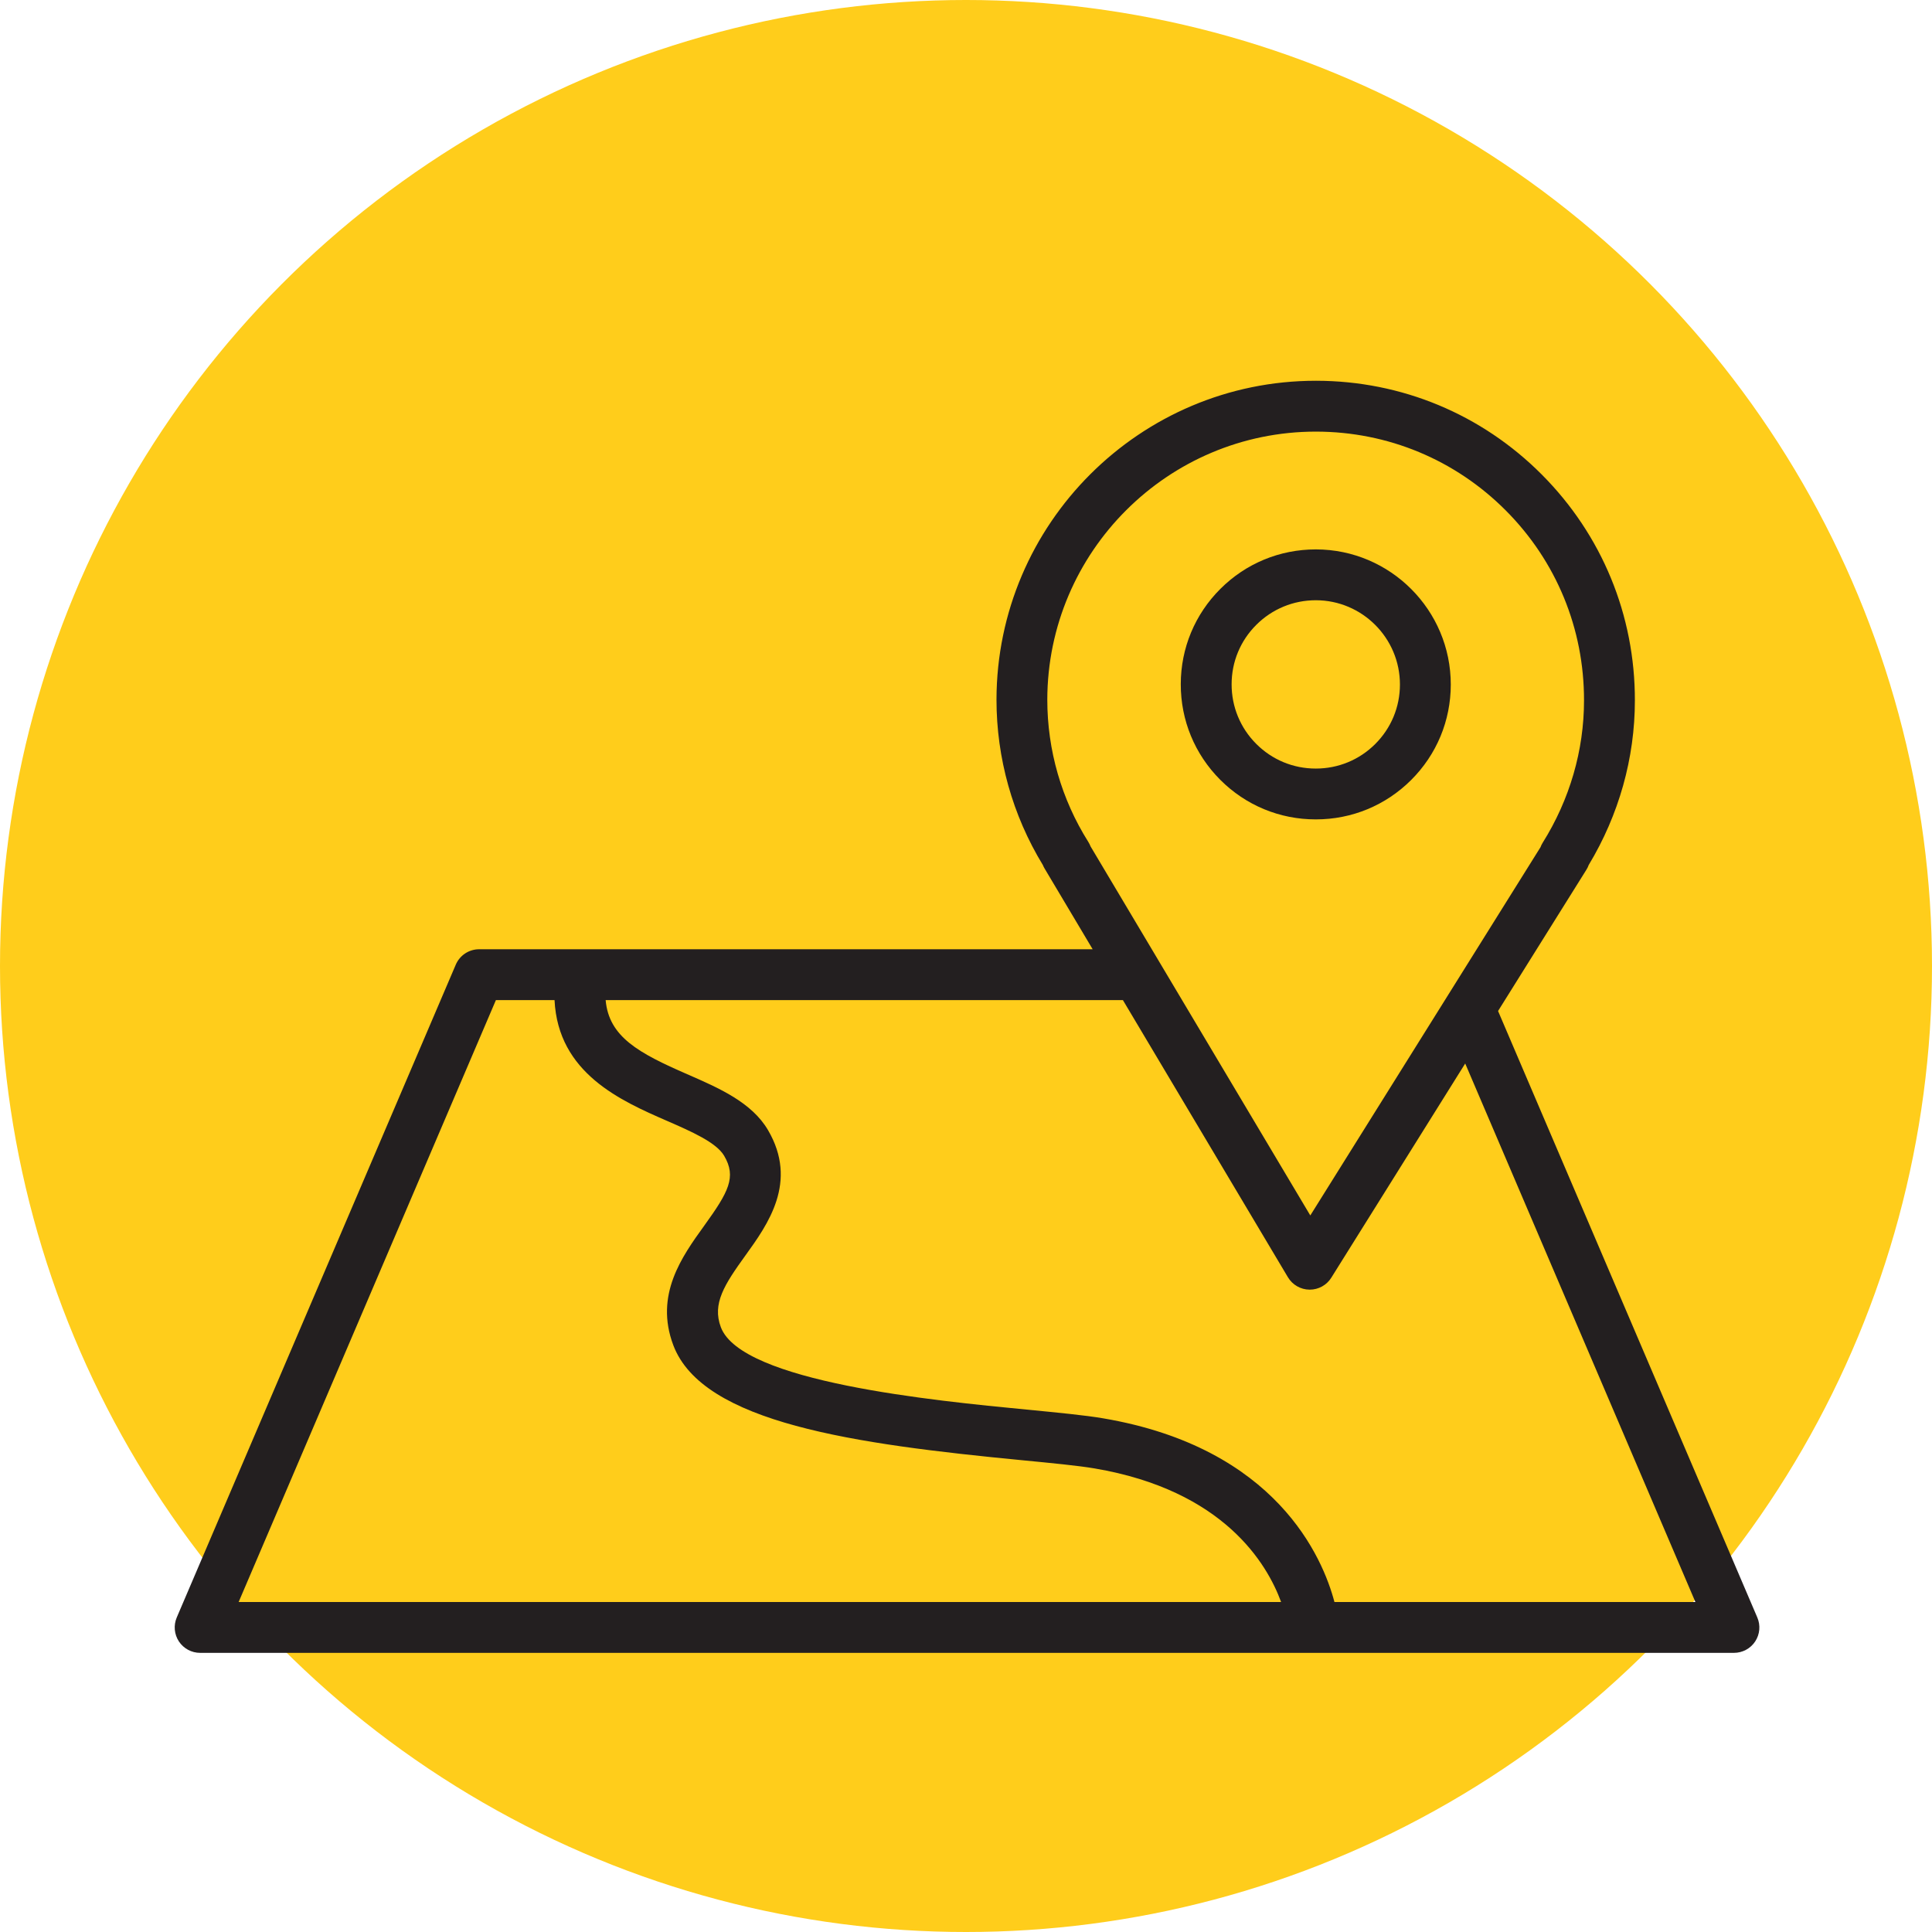
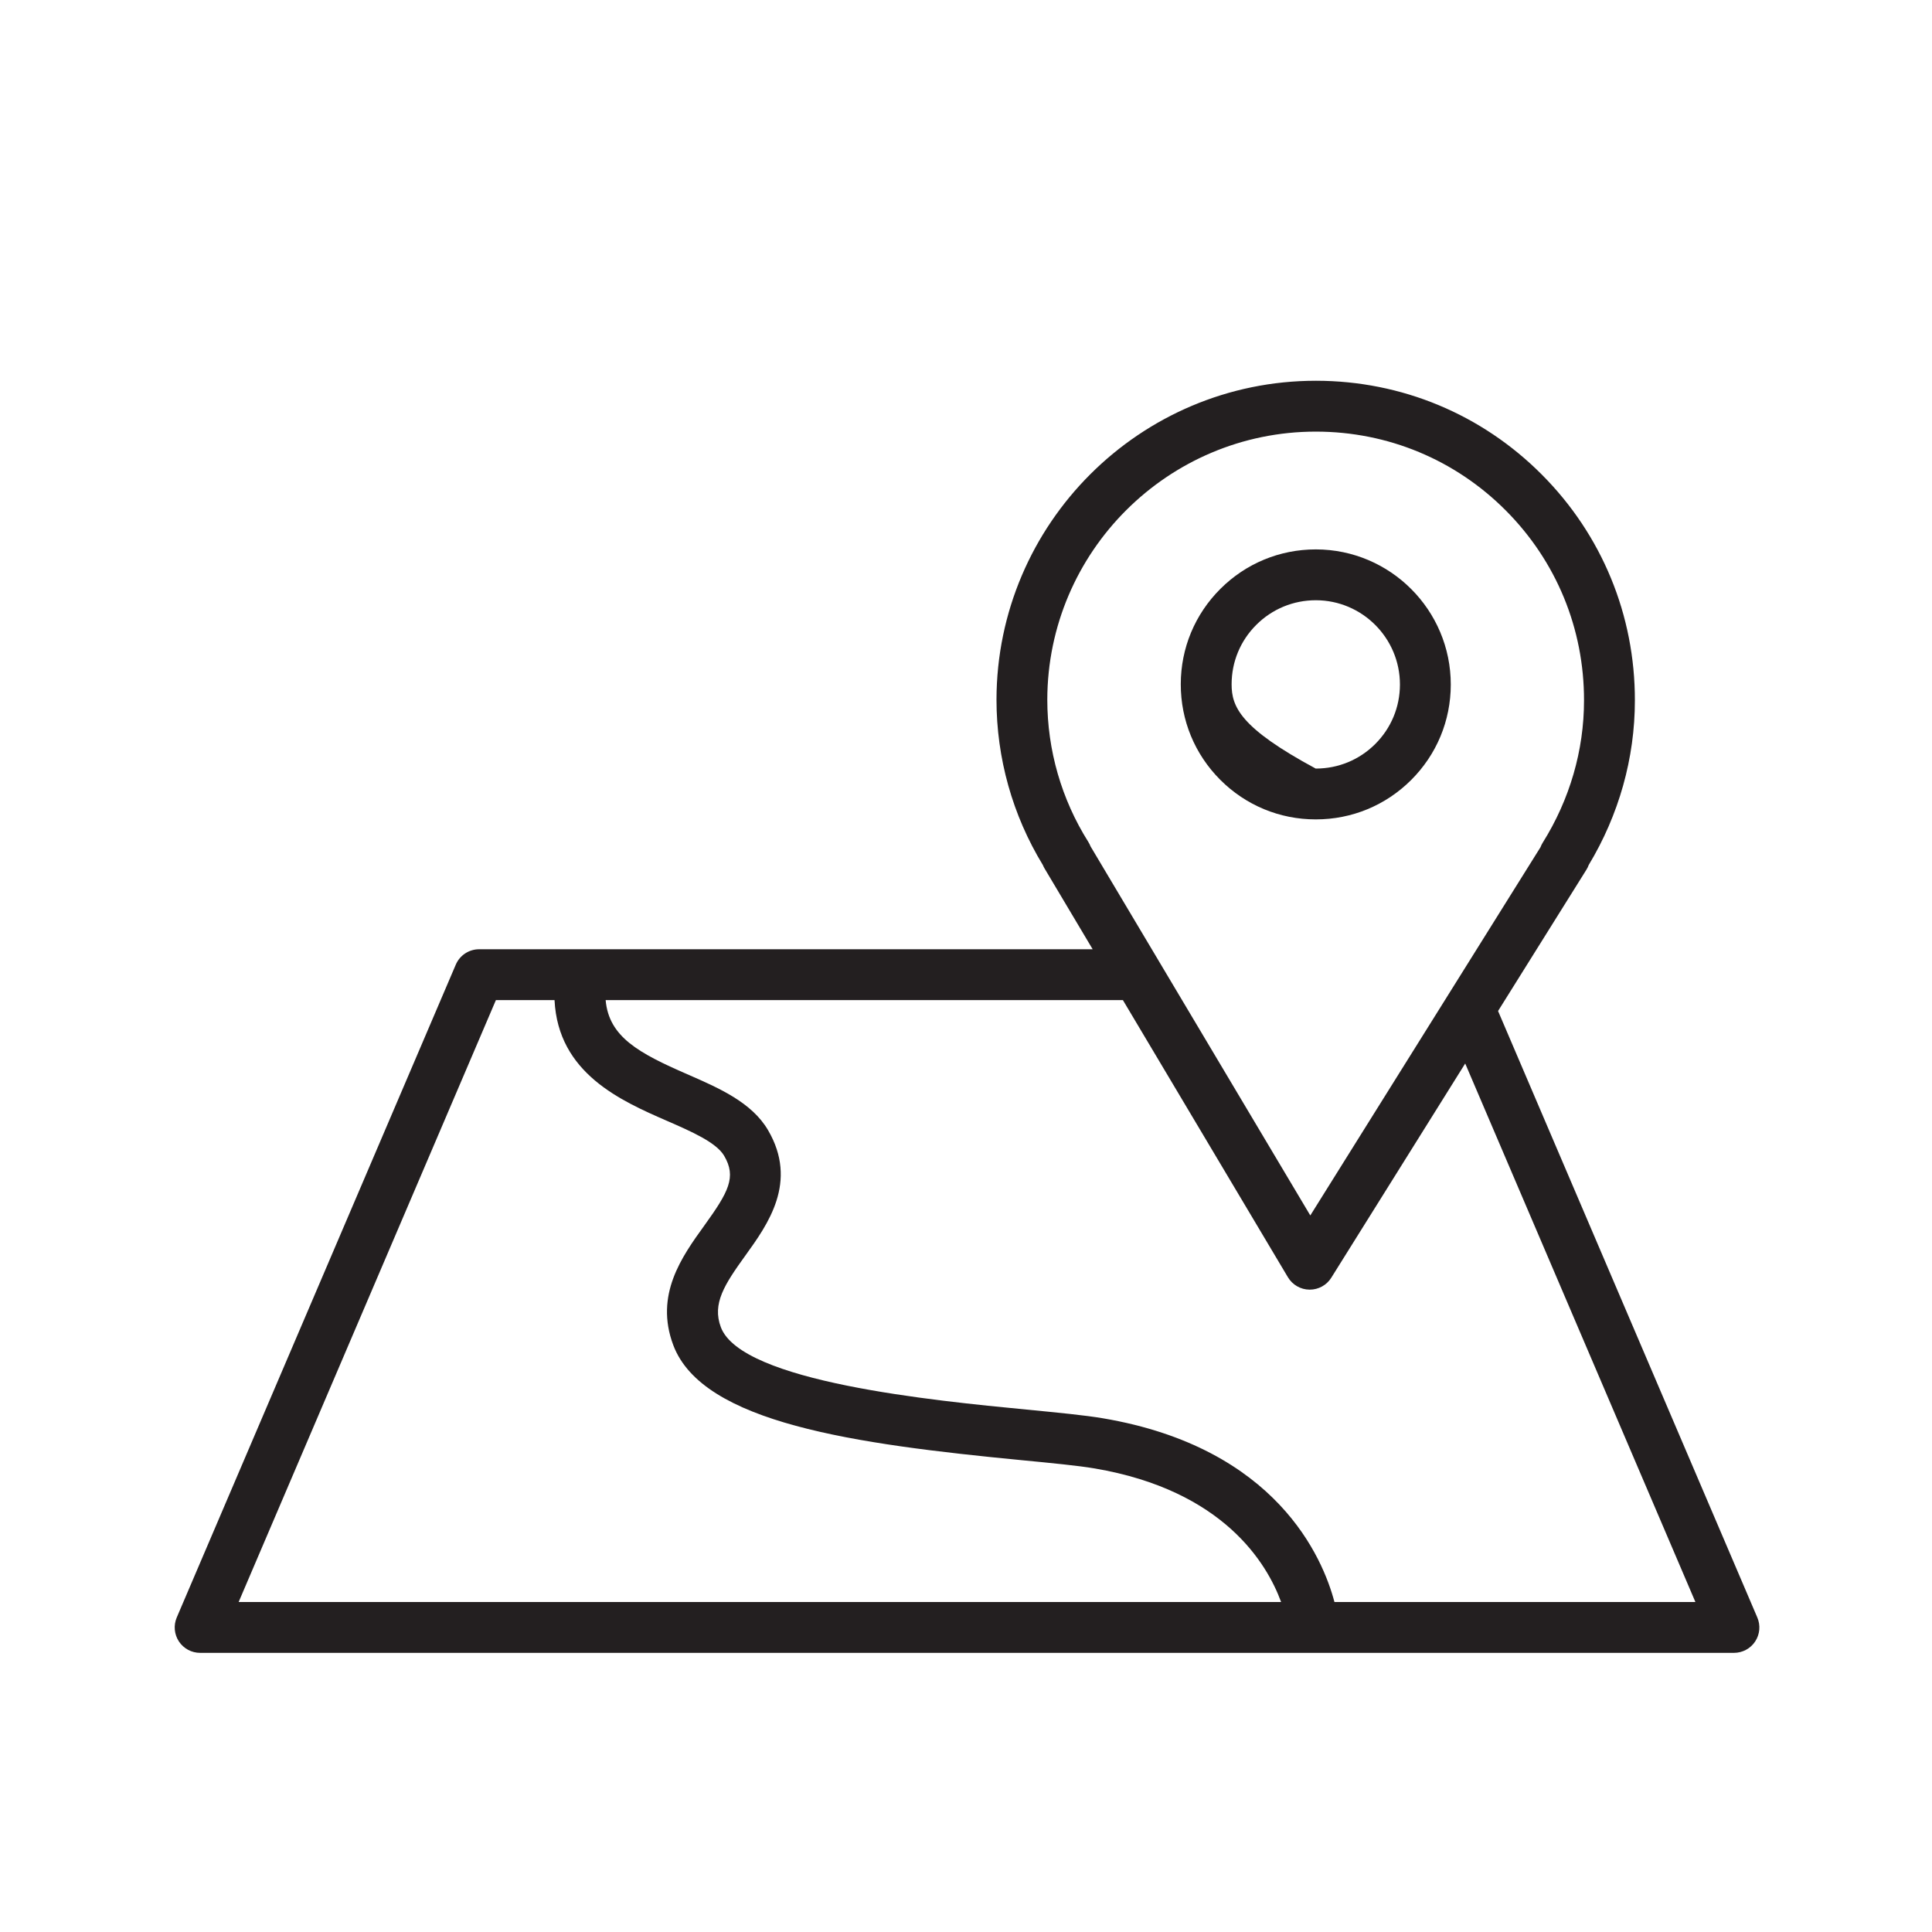
<svg xmlns="http://www.w3.org/2000/svg" width="114" height="114" viewBox="0 0 114 114" fill="none">
-   <circle cx="57" cy="57" r="57" fill="#FFCD1B" />
-   <path d="M77.631 48.349C77.636 48.349 77.641 48.349 77.647 48.349C79.767 48.349 81.762 47.524 83.265 46.026C84.772 44.524 85.603 42.525 85.605 40.397C85.609 36.003 82.04 32.424 77.648 32.418C77.646 32.418 77.643 32.418 77.641 32.418C75.516 32.418 73.517 33.244 72.013 34.744C70.506 36.246 69.675 38.245 69.673 40.369C69.669 42.499 70.496 44.503 72.001 46.012C73.506 47.519 75.506 48.349 77.631 48.349ZM74.131 36.868C75.069 35.933 76.316 35.418 77.64 35.418C77.642 35.418 77.643 35.418 77.645 35.418C80.382 35.421 82.607 37.653 82.605 40.394C82.604 41.72 82.085 42.966 81.147 43.902C80.21 44.836 78.967 45.35 77.644 45.35C77.641 45.35 77.637 45.35 77.634 45.35C76.309 45.35 75.063 44.833 74.125 43.893C73.186 42.953 72.67 41.703 72.673 40.373C72.674 39.049 73.191 37.804 74.131 36.868Z" fill="#231F20" />
+   <path d="M77.631 48.349C77.636 48.349 77.641 48.349 77.647 48.349C79.767 48.349 81.762 47.524 83.265 46.026C84.772 44.524 85.603 42.525 85.605 40.397C85.609 36.003 82.04 32.424 77.648 32.418C77.646 32.418 77.643 32.418 77.641 32.418C75.516 32.418 73.517 33.244 72.013 34.744C70.506 36.246 69.675 38.245 69.673 40.369C69.669 42.499 70.496 44.503 72.001 46.012C73.506 47.519 75.506 48.349 77.631 48.349ZM74.131 36.868C75.069 35.933 76.316 35.418 77.64 35.418C77.642 35.418 77.643 35.418 77.645 35.418C80.382 35.421 82.607 37.653 82.605 40.394C82.604 41.72 82.085 42.966 81.147 43.902C80.21 44.836 78.967 45.35 77.644 45.35C77.641 45.35 77.637 45.35 77.634 45.35C73.186 42.953 72.67 41.703 72.673 40.373C72.674 39.049 73.191 37.804 74.131 36.868Z" fill="#231F20" />
  <path d="M103.692 95.441L88.395 59.656L93.609 51.316C93.665 51.228 93.71 51.135 93.744 51.039C95.526 48.083 96.468 44.734 96.468 41.334C96.476 36.3 94.527 31.567 90.979 28.005C87.43 24.442 82.703 22.475 77.667 22.467C77.658 22.467 77.651 22.467 77.644 22.467C67.269 22.467 58.817 30.901 58.799 41.28C58.799 44.733 59.744 48.102 61.535 51.042C61.563 51.112 61.597 51.181 61.637 51.247L64.474 56.012H28.272C27.671 56.012 27.128 56.37 26.893 56.923L10.43 95.44C10.232 95.903 10.28 96.435 10.557 96.856C10.835 97.276 11.305 97.529 11.809 97.529H102.315C102.819 97.529 103.29 97.276 103.567 96.855C103.843 96.436 103.891 95.905 103.692 95.441ZM64.219 49.681C62.634 47.165 61.797 44.261 61.797 41.284C61.812 32.559 68.918 25.468 77.642 25.468C77.648 25.468 77.655 25.468 77.662 25.468C81.895 25.474 85.87 27.128 88.853 30.123C91.835 33.117 93.474 37.097 93.467 41.33C93.467 41.331 93.467 41.331 93.467 41.332C93.467 44.276 92.624 47.179 91.029 49.725C90.976 49.81 90.932 49.9 90.898 49.992L77.316 71.719L68.383 56.717C68.372 56.7 68.363 56.681 68.352 56.664L64.35 49.943C64.315 49.853 64.271 49.765 64.219 49.681ZM29.261 59.013H32.721C32.931 63.325 36.627 64.948 39.352 66.136C40.784 66.761 42.264 67.406 42.73 68.2C43.466 69.455 42.992 70.328 41.553 72.324C40.242 74.142 38.612 76.405 39.727 79.37C41.457 83.972 50.439 85.207 60.286 86.16C62.074 86.333 63.618 86.482 64.586 86.646C72.215 87.941 74.767 92.272 75.594 94.53H14.081L29.261 59.013ZM78.741 94.53C78.058 91.941 75.338 85.428 65.087 83.689C64.013 83.507 62.419 83.353 60.574 83.174C55.113 82.646 43.75 81.547 42.535 78.314C42.012 76.924 42.746 75.799 43.986 74.078C45.305 72.248 47.111 69.743 45.317 66.682C44.357 65.045 42.421 64.201 40.549 63.385C37.697 62.142 35.926 61.187 35.737 59.012H66.258L75.995 75.365C76.263 75.814 76.745 76.092 77.267 76.097C77.273 76.097 77.278 76.097 77.284 76.097C77.801 76.097 78.282 75.831 78.555 75.392L86.456 62.753L100.039 94.528H78.741V94.53Z" fill="#231F20" />
</svg>